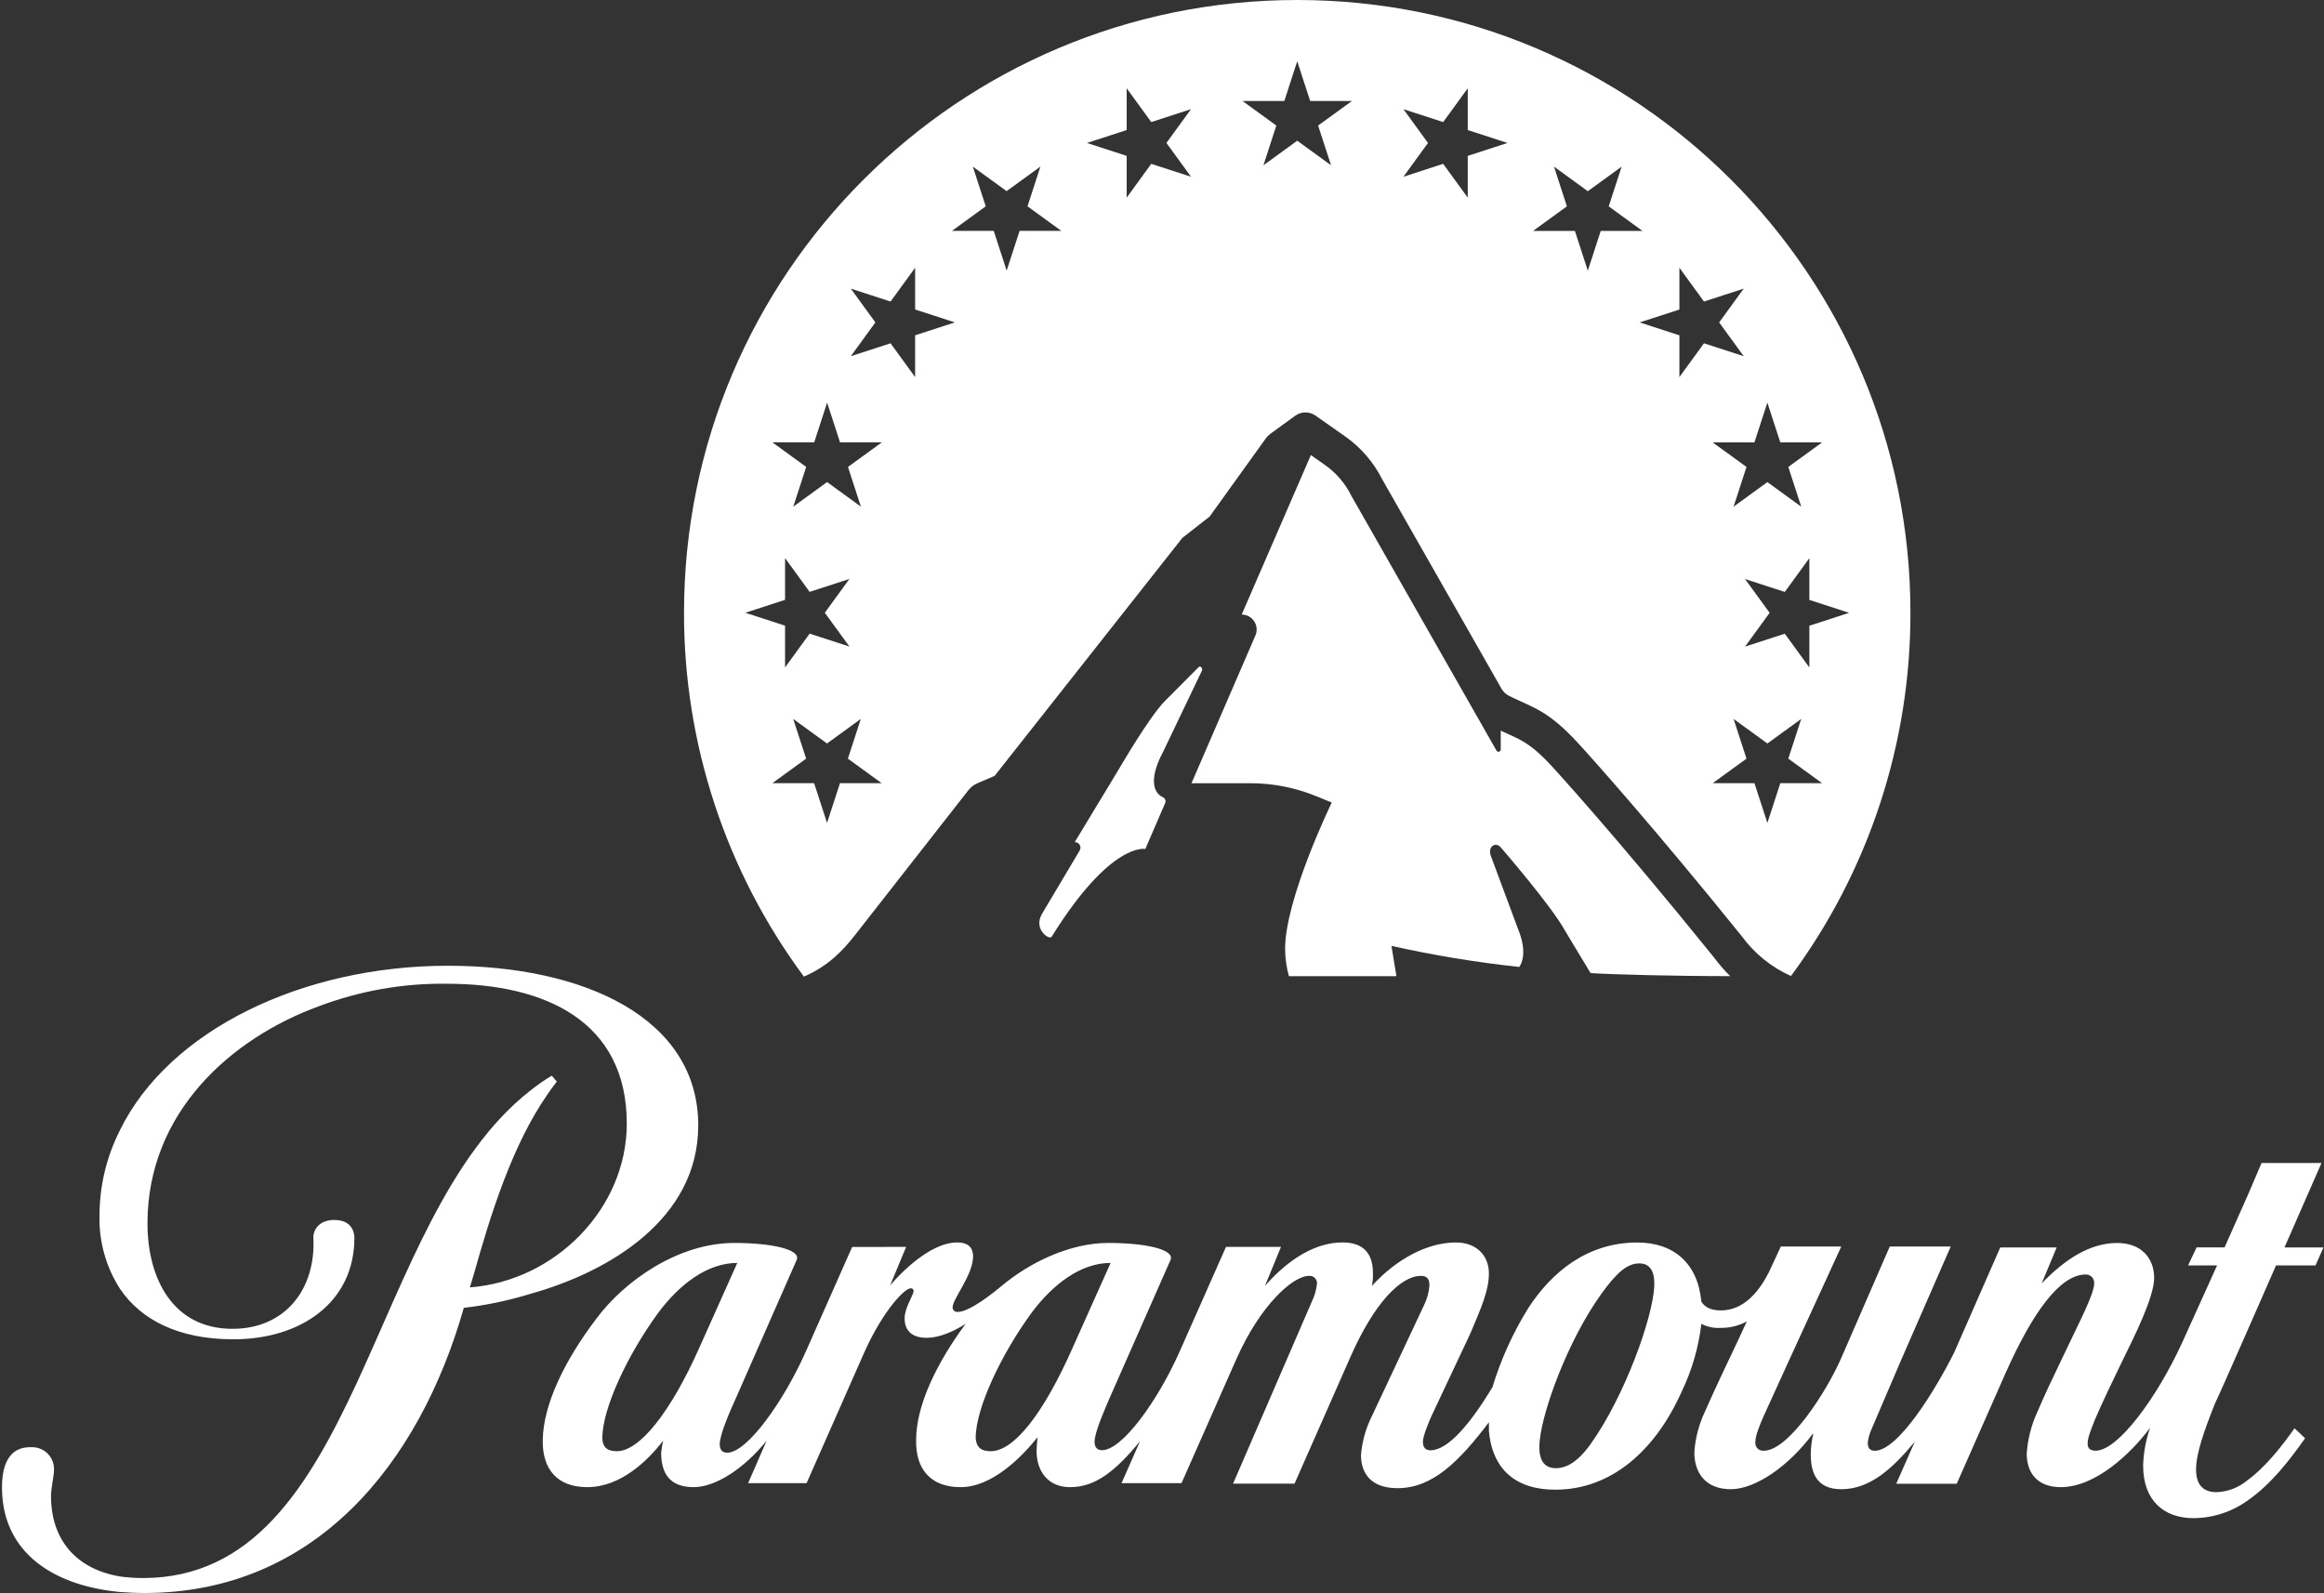
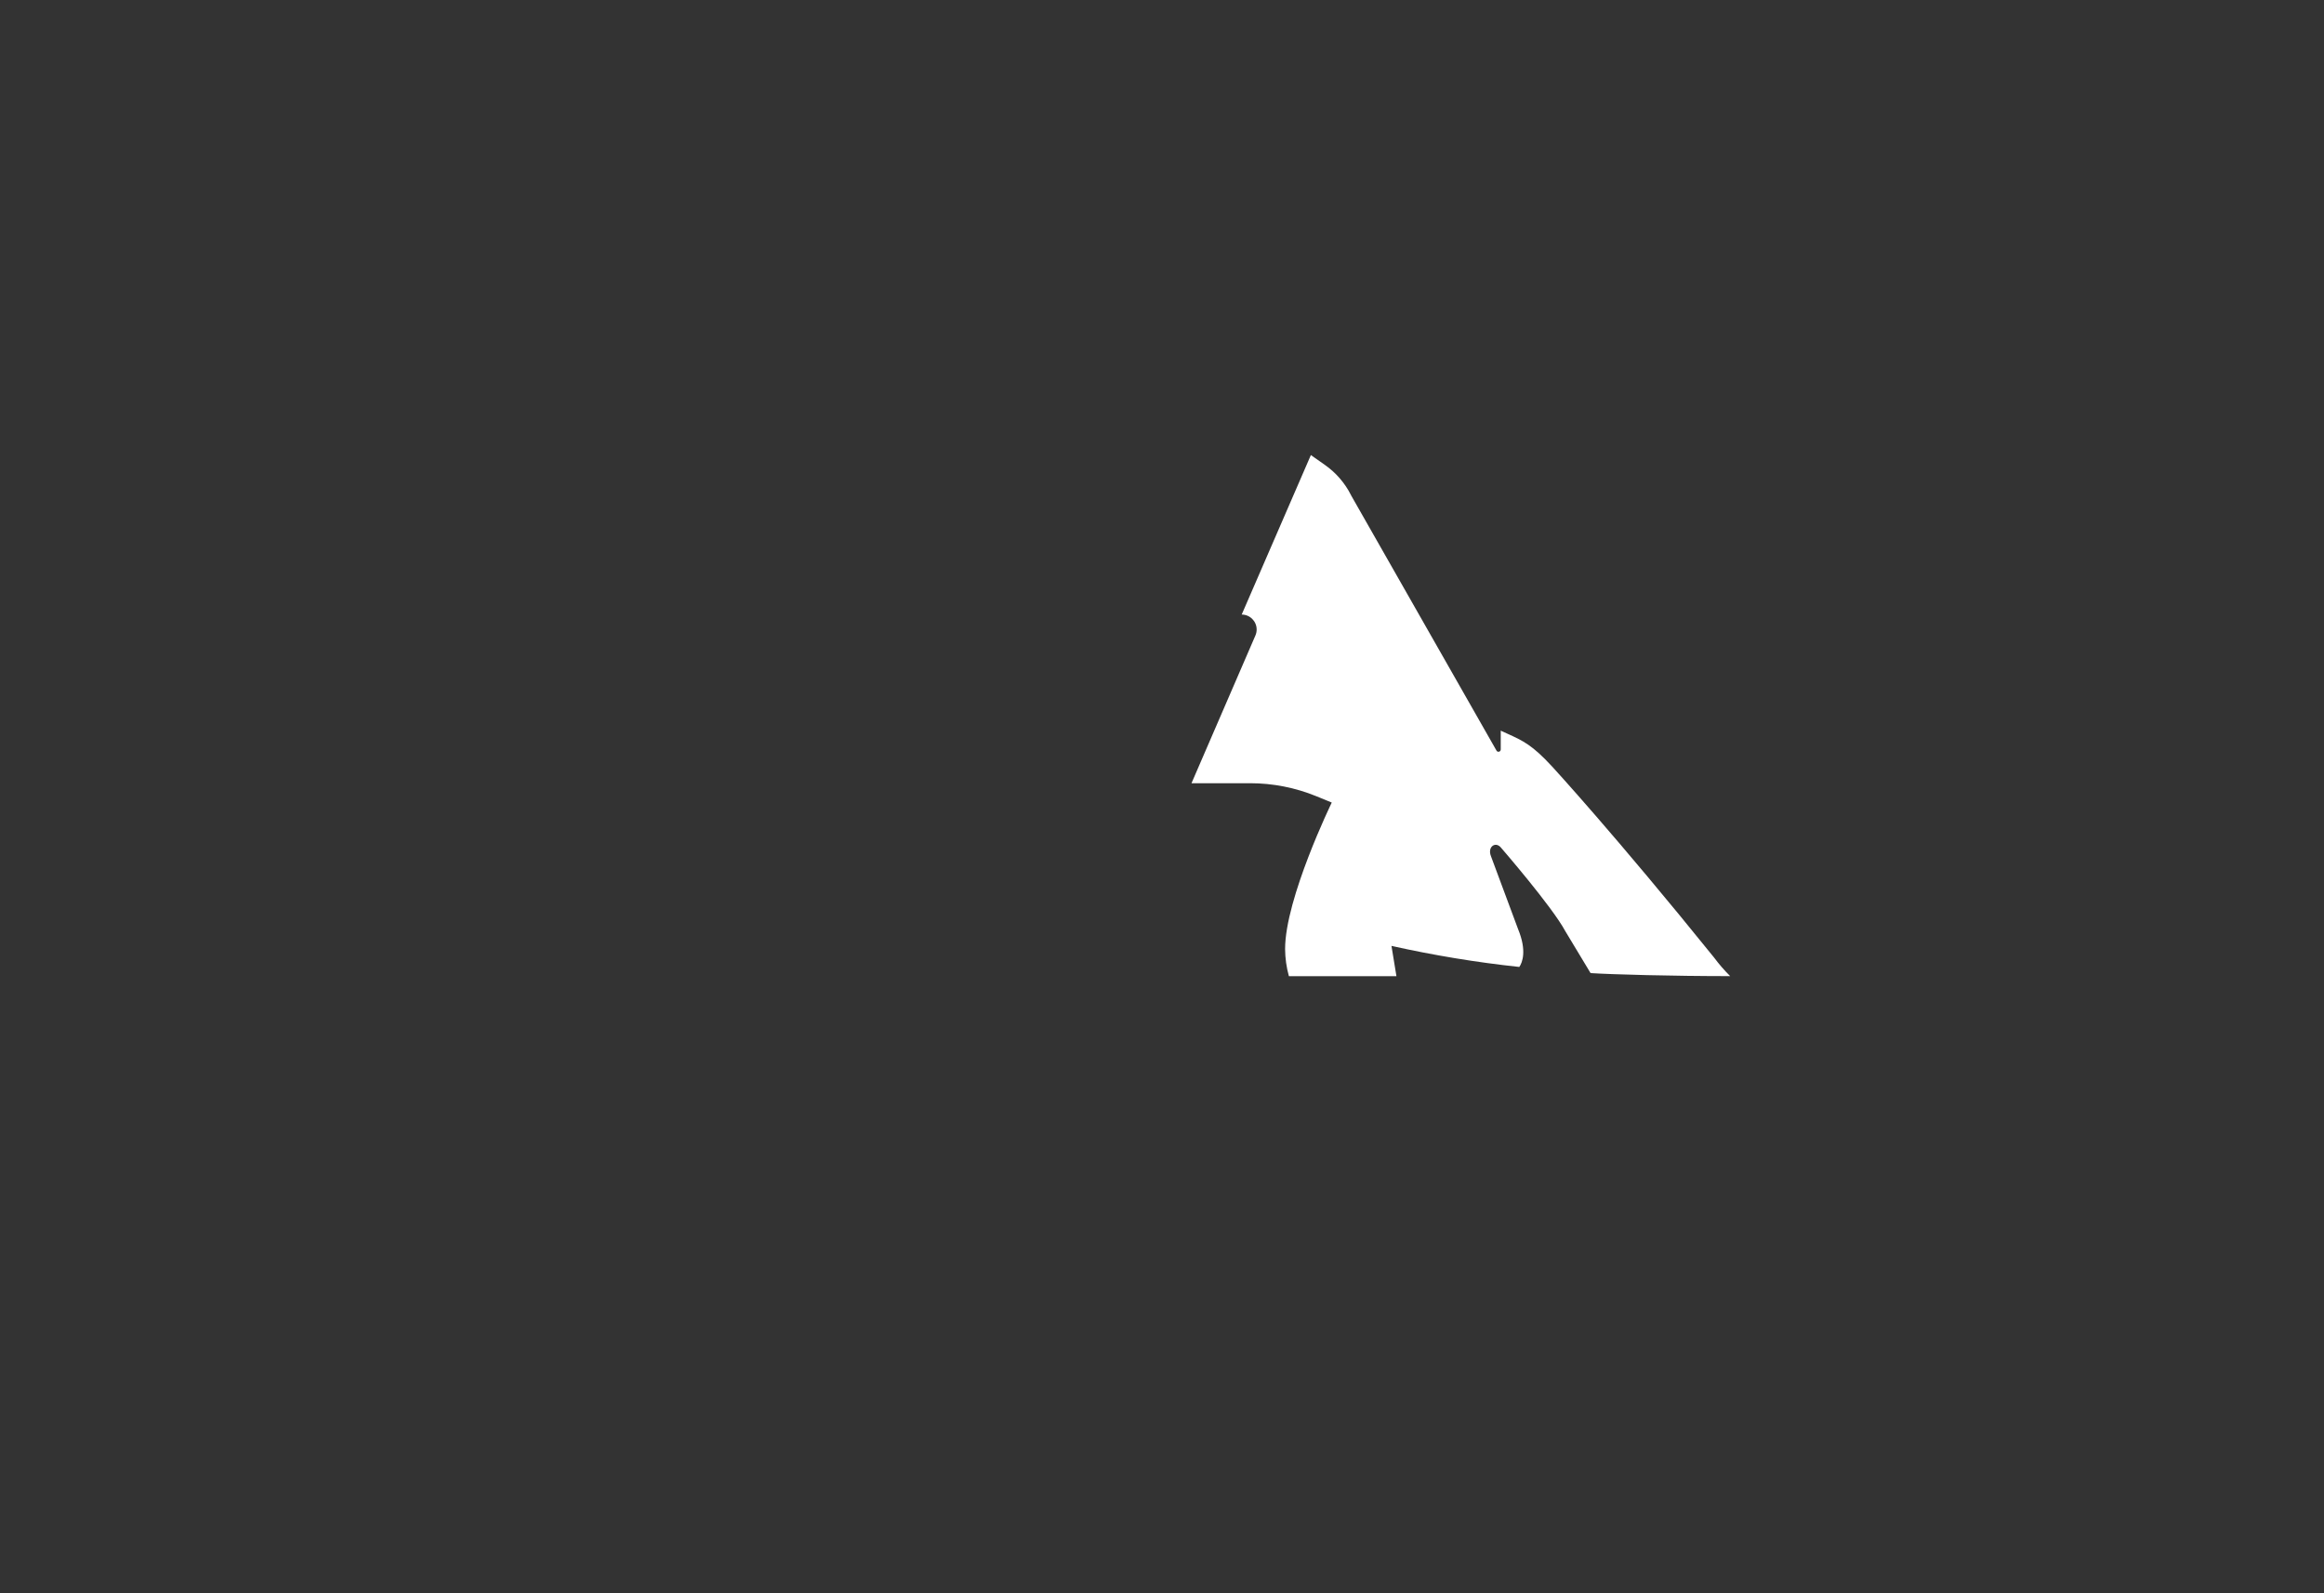
<svg xmlns="http://www.w3.org/2000/svg" version="1.1" id="Layer_1" x="0px" y="0px" width="2500px" height="1714px" viewBox="0 0 2500 1714" style="enable-background:new 0 0 2500 1714;" xml:space="preserve">
  <rect x="0" y="0" width="2500" height="1714" fill="#333333" stroke="none" />
  <style type="text/css">
	.st0{fill:#FFFFFF;}
</style>
  <g>
-     <path class="st0" d="M751.14,1211.07c0-116.04-123.11-171.96-269.35-171.96c-156.45,0-299.98,69.31-352.68,176.79   c-14.54,28.63-22.1,60.29-22.07,92.4c-0.66,27.77,7.03,55.1,22.07,78.46c22.58,33.34,62.87,54.27,122.01,54.27   c72.57,0,130.1-39.78,130.1-109.09c0,0,1.06-19.32-21.52-19.32c-18.26,0-23.13,12.88-22.58,19.32   c2.71,54.27-29.57,97.82-87.1,97.82c-64.48,0-91.38-54.82-91.38-113.37c0-119.85,90.32-199.37,184.41-233.73   c43.96-16.61,90.65-24.81,137.64-24.19c106.46,0,193.56,40.84,193.56,150.48c0,91.34-76.89,169.25-168.82,176.24l3.77-12.37   c18.81-67.19,41.94-140.78,79.56-195.05c2.16-3.26,5.93-8.6,10.21-13.98l-5.38-6.44c-8.05,4.86-15.77,10.24-23.13,16.1   C394.14,1311.02,388.8,1697.9,153.81,1697.9c-8.09,0-16.18-0.55-24.19-1.61c-48.93-8.05-74.73-40.84-74.73-86.51   c0-9.15,3.22-21.52,3.22-28.47c0.36-12.97-9.84-23.79-22.82-24.19h-2.98c-20.97,0-29.57,16.65-30.12,40.29   c-1.61,68.25,48.93,107.99,126.88,115.53c8.6,0.55,17.2,1.06,26.35,1.06c183.31,0,295.66-138.62,343.53-306.81   c24.23-2.83,48.18-7.85,71.51-15.04c84.98-23.68,180.64-80.62,180.64-181.11L751.14,1211.07z M2497.34,1251.36h-64.52l-14.49,33.85   l-25.29,56.94h-30.08l-9.19,19.36h31.22l-37.66,83.29c-26.82,58.55-68.8,116.08-92.99,116.08c-5.38,0-8.6-2.16-8.6-7.5   c0-5.34,1.61-10.21,7.54-25.25c7.54-17.75,19.91-43.51,29.06-62.32c13.43-27.41,34.95-69.86,34.95-90.79   c0-20.93-13.43-37.62-39.78-37.62c-29.57,0-56.43,17.75-81.21,43.51l16.14-38.68h-60.71l-49.48,112.86   c-19.87,39.78-60.2,105.87-85.49,105.87c-5.38,0-7.54-3.22-7.54-8.6c0.51-4.83,1.81-9.54,3.77-13.98   c2.16-4.83,31.73-74.14,31.73-74.14l53.76-123.07h-65.58l-52.15,119.81c-16.1,37.07-56.98,99.94-83.33,99.94   c-4.59,0.43-8.68-2.91-9.15-7.5v-2.16c0-6.44,4.83-18.26,8.6-26.86l27.41-60.16l56.43-123.07h-65.03l-12.96,27.96   c-9.66,18.81-25.8,40.84-51.6,40.84c-12.37,0-18.26-4.83-20.97-9.66c-3.77-41.39-30.12-63.42-68.84-63.42   c-53.76,0-91.93,31.69-117.22,70.41c-16.57,26.66-29.57,55.37-38.68,85.41c-23.13,38.17-47.32,67.74-66.68,67.74   c-4.83,0-8.09-2.71-8.09-9.15c0-6.44,6.44-20.97,8.6-26.35l42.49-90.28c11.82-27.92,19.91-46.22,19.91-64.48   c0-19.36-13.43-33.34-35.5-33.34c-30.63,0-63.97,17.75-90.32,46.73c0.9-4.59,1.26-9.31,1.06-13.98c0-21.48-10.76-32.79-32.79-32.79   c-27.96,0-56.98,16.69-83.33,46.77l17.2-41.94h-59.14l-49.99,112.86c-23.64,53.21-61.81,105.87-83.33,105.87   c-4.83,0-8.05-2.71-8.05-9.15c0-10.21,11.31-35.46,15.59-45.67l66.13-149.93c4.83-11.27-26.9-18.26-67.19-18.26   s-83.88,20.42-115.06,46.73c-22.03,18.26-38.17,27.41-46.26,27.41c-2.66,0.56-5.26-1.14-5.82-3.8c-0.07-0.34-0.11-0.69-0.11-1.03   c0-9.15,22.03-34.95,22.03-54.82c0-9.15-4.83-15.04-17.2-15.04c-23.64,0-51.6,22.58-72.02,46.22l17.2-41.39H916.7l-49.99,112.86   c-23.68,53.21-62.91,108.54-84.43,108.54c-4.83,0-8.05-2.67-8.05-9.15c0-10.21,10.76-34.91,16.65-47.83l66.13-150.44   c4.83-11.27-26.9-18.26-67.23-18.26c-59.69,0-117.73,40.29-148.4,81.68c-33.85,44.57-56.98,91.89-57.53,130.57   c-0.51,31.18,15.59,50.5,47.83,50.5c36.01,0,65.07-28.47,81.72-49.99c-0.98,4.24-1.73,8.56-2.16,12.92   c0,21.48,8.6,37.07,34.95,37.07c23.13,0,53.76-19.36,78.5-49.99l-19.91,45.67h62.91l61.85-140.27   c20.46-45.67,43.59-69.31,50.03-69.31c1.49-0.27,2.91,0.67,3.18,2.16c0,0.16,0.04,0.35,0.04,0.51c0,4.83-9.66,17.75-9.66,29.57   s6.44,20.97,23.68,20.97c13.43,0,28.47-6.44,41.94-15.04c-31.73,43-53.25,88.12-53.25,125.23c-0.55,31.18,15.59,50.5,47.87,50.5   c33.85,0,65.58-32.24,82.78-53.72c-0.63,4.99-1.02,10.01-1.06,15.04c0,20.97,11.82,38.68,36.01,38.68   c26.86,0,48.38-16.65,75.28-49.44l-19.91,45.12h64.52l59.14-133.79c25.8-58.04,60.75-89.22,77.95-89.22   c4.28-0.43,8.17,2.67,8.6,6.99v1.61c-0.7,6.53-2.52,12.89-5.38,18.81l-84.86,196.15h66.13l60.2-136.5   c25.8-58.55,54.31-87.06,75.79-87.06c6.44,0,9.15,3.26,9.15,10.21c-0.59,7.5-2.59,14.8-5.93,21.52l-58.08,123.58   c-5.34,11.9-8.6,24.62-9.66,37.62c0,18.81,10.21,35.5,39.27,35.5c37.66,0,66.13-28.47,98.37-70.92v9.11   c2.71,33.85,21.52,63.42,71.51,63.42c59.14,0,107.01-40.84,135.99-105.83c10.96-22.85,18.06-47.4,21.01-72.57   c6.48,3.3,13.71,4.79,20.97,4.32c9.77,0.11,19.39-2.3,27.96-6.99l-10.21,22.03c-11.86,24.74-24.78,52.15-34.95,75.24   c-6.45,13.67-10.28,28.43-11.31,43.51c0,23.09,12.88,39.78,39.23,39.78s62.36-24.74,88.16-59.65h0.55   c-1.73,7.23-2.63,14.61-2.71,22.03c0,19.36,5.93,37.62,32.83,37.62c31.22,0,55.37-22.58,79.05-51.05l-19.91,45.16h65.07   l52.15-118.2c29.57-66.64,59.14-106.93,86.51-106.93c4.71-0.16,8.72,3.38,9.19,8.05v1.57c0,11.31-16.14,41.94-30.63,72.53   c-13.47,27.96-23.68,49.44-30.63,66.09c-6.47,14.04-10.3,29.15-11.31,44.57c0,20.42,11.31,36.01,36.56,36.01   c37.62,0,75.79-36.52,96.17-63.93c-4.61,13.14-7.14,26.92-7.5,40.84c0,37.62,22.54,56.43,54.27,56.43   c21.09-0.16,41.59-6.91,58.63-19.32c24.7-17.2,44.65-43,61.3-66.64l-11.31-10.76c-15.59,22.03-32.83,43-50.58,55.88   c-9.36,7.91-21.1,12.44-33.34,12.88c-13.43,0-22.03-6.99-22.03-24.19c0-17.2,8.05-40.29,20.42-71.47   c0.51-0.51,18.26-40.29,34.95-78.42c13.98-32.28,27.96-63.42,30.63-69.86h42.45l8.6-19.36h-41.94l39.78-90.83L2497.34,1251.36z    M663.53,1561.44c-9.15,0-15.59-3.22-15.59-15.04c0.55-31.69,26.86-88.12,59.69-133.28c23.09-31.18,53.21-54.27,85.49-54.27   l-40.88,91.34C721.61,1518.99,688.27,1561.44,663.53,1561.44z M1065.65,1561.44c-9.15,0-15.59-3.22-16.1-15.04   c0.55-31.69,26.86-88.12,59.69-133.28c23.09-31.18,53.21-54.27,85.49-54.27l-40.88,91.34c-31.18,70.41-62.87,111.25-88.16,111.25   H1065.65z M1779.57,1383.59c-1.61,34.91-32.24,119.26-68.25,169.8c-14.49,20.42-26.9,26.31-37.62,26.31   c-15.08,0-19.4-12.37-17.24-30.63c3.22-31.69,29.57-105.87,66.13-156.92c16.65-23.09,27.96-32.79,40.88-32.79   c12.92,0,16.65,10.76,16.1,24.19V1383.59z M1250.61,857.53c-6.6-2.75-17.4-14.84,0.59-48.62l41.74-87.26   c1.26-2.63-1.77-5.93-3.69-3.69l-36.52,36.72c-17.28,18.02-46.57,68.72-52.27,78.11l-44.34,73.32c3.3-0.12,6.05,2.47,6.17,5.77   c0,1.1-0.24,2.16-0.75,3.1l-40.53,68.09c-9.9,16.89,7.89,28.71,10.29,24.82c63.73-102.65,100.77-94.44,100.77-94.44l21.28-49.24   c1.14-2.47,0-5.38-2.43-6.48c-0.08-0.04-0.2-0.08-0.31-0.12L1250.61,857.53z" />
-     <path class="st0" d="M1395.47,0c-364.3,0-659.65,295.19-659.65,659.3c-0.19,140.96,45.03,278.23,128.96,391.48   c27.69-11.94,43.04-29.81,54.03-43.47l122.84-157c2.59-3.3,5.97-5.93,9.82-7.58l18.5-7.97l201.96-256.04l29.3-22.93l60.16-83.72   c1.57-2.16,3.46-4.08,5.62-5.65l26.27-19.09c6.48-4.71,15.23-4.79,21.79-0.2l31.85,22.34c16.89,11.86,30.59,27.72,39.9,46.14   l127.63,224.03c2.08,4.27,5.62,7.67,9.97,9.58c25.01,12.45,40.33,14.65,73.08,50.23c15.28,16.57,82.27,91.46,176.12,207.78   c13.63,18.66,31.89,33.46,52.97,42.92c83.69-113.15,128.75-250.23,128.53-390.97C2055.09,295.19,1759.78,0,1395.47,0L1395.47,0z    M913.71,695.66l-42.76-13.9l-26.43,36.36V673.2l-42.76-13.9l42.76-13.9v-44.92l26.43,36.36l42.76-13.9l-26.43,36.36l26.43,36.32   V695.66z M903.58,842.69l-13.9,42.73l-13.9-42.73h-44.96l36.36-26.43l-13.9-42.73l36.36,26.43l36.36-26.43l-13.9,42.73l36.36,26.43   H903.5H903.58z M912.18,502.38l13.9,42.73l-36.36-26.43l-36.36,26.43l13.9-42.73l-36.36-26.43h44.96l13.9-42.73l13.9,42.73h44.96   l-36.36,26.43L912.18,502.38z M984.4,360.77v44.92l-26.39-36.32l-42.76,13.9l26.43-36.36l-26.43-36.36l42.76,13.9l26.43-36.36   v44.92l42.76,13.86l-42.76,13.9H984.4z M1096.79,248.46l-13.9,42.69l-13.9-42.73h-44.96l36.36-26.43l-13.9-42.73l36.36,26.39   l36.36-26.43l-13.9,42.76l36.36,26.43h-44.96L1096.79,248.46z M1238.44,176.28l-26.43,36.36v-44.92l-42.76-13.9l42.76-13.9V94.99   l26.43,36.36l42.76-13.9l-26.43,36.36l26.43,36.36L1238.44,176.28z M1417.94,135.09l13.9,42.73l-36.36-26.43l-36.36,26.43   l13.86-42.73l-36.36-26.43h44.96l13.9-42.73l13.9,42.73h44.96l-36.36,26.39L1417.94,135.09z M1578.9,167.72v44.92l-26.43-36.36   l-42.76,13.9l26.43-36.36l-26.43-36.36l42.76,13.9l26.43-36.36v44.92l42.76,13.9L1578.9,167.72z M1877.19,623.01l42.76,13.9   l26.43-36.36v44.92l42.76,13.9l-42.76,13.9v44.92l-26.43-36.36l-42.76,13.9l26.47-36.36L1877.19,623.01z M1901.23,433.26   l13.9,42.73h44.96l-36.36,26.43l13.9,42.73l-36.4-26.43l-36.36,26.43l13.9-42.73l-36.4-26.43h44.92l13.9-42.73H1901.23z    M1708.06,291.18l-13.9-42.73h-44.96l36.36-26.43l-13.86-42.73l36.36,26.43l36.36-26.39l-13.86,42.73l36.36,26.43h-44.96   l-13.9,42.73V291.18z M1806.59,405.73v-44.92l-42.76-13.9l42.76-13.86v-44.96l26.43,36.36l42.76-13.9l-26.43,36.36l26.43,36.36   l-42.76-13.9L1806.59,405.73z M1915.13,842.69l-13.9,42.73l-13.9-42.73h-44.96l36.4-26.43l-13.9-42.73l36.36,26.43l36.4-26.43   l-13.9,42.73l36.36,26.43h-44.92H1915.13z" />
    <path class="st0" d="M1634.39,1040.33c3.18-4.59,8.33-17.24-1.34-40.64l-29.18-78.46c-3.97-10.01,4.71-16.1,10.52-9.5   c0,0,55.17,63.58,69.43,90.12l27.21,45.16c23.4,1.49,88,3.26,150.17,3.26c-6.27-6.22-12.06-12.9-17.32-19.99   c-106.11-131.47-173.38-204.59-174.04-205.34c-21.52-23.37-31.45-27.84-47.83-35.3c-2.36-1.06-4.95-2.24-7.62-3.49v19.95   c0.16,1.34-0.79,2.59-2.16,2.75c-1.09,0.13-2.13-0.48-2.55-1.49l-155.98-273.87l-0.43-0.86c-6.52-12.92-16.1-23.99-27.92-32.32   l-15.2-10.68l-74.42,171.61c8.89,0,16.1,7.22,16.09,16.11c0,2.2-0.45,4.37-1.33,6.39l-68.76,158.96h63.11   c24.39,0,48.54,4.75,71.12,13.98l16.65,6.83c0,0-50.19,103.2-50.19,157.55c0.08,9.9,1.45,19.71,4.08,29.26h115.69l-5.34-32.59   c45.4,10.13,91.3,17.71,137.52,22.66V1040.33z" />
  </g>
</svg>